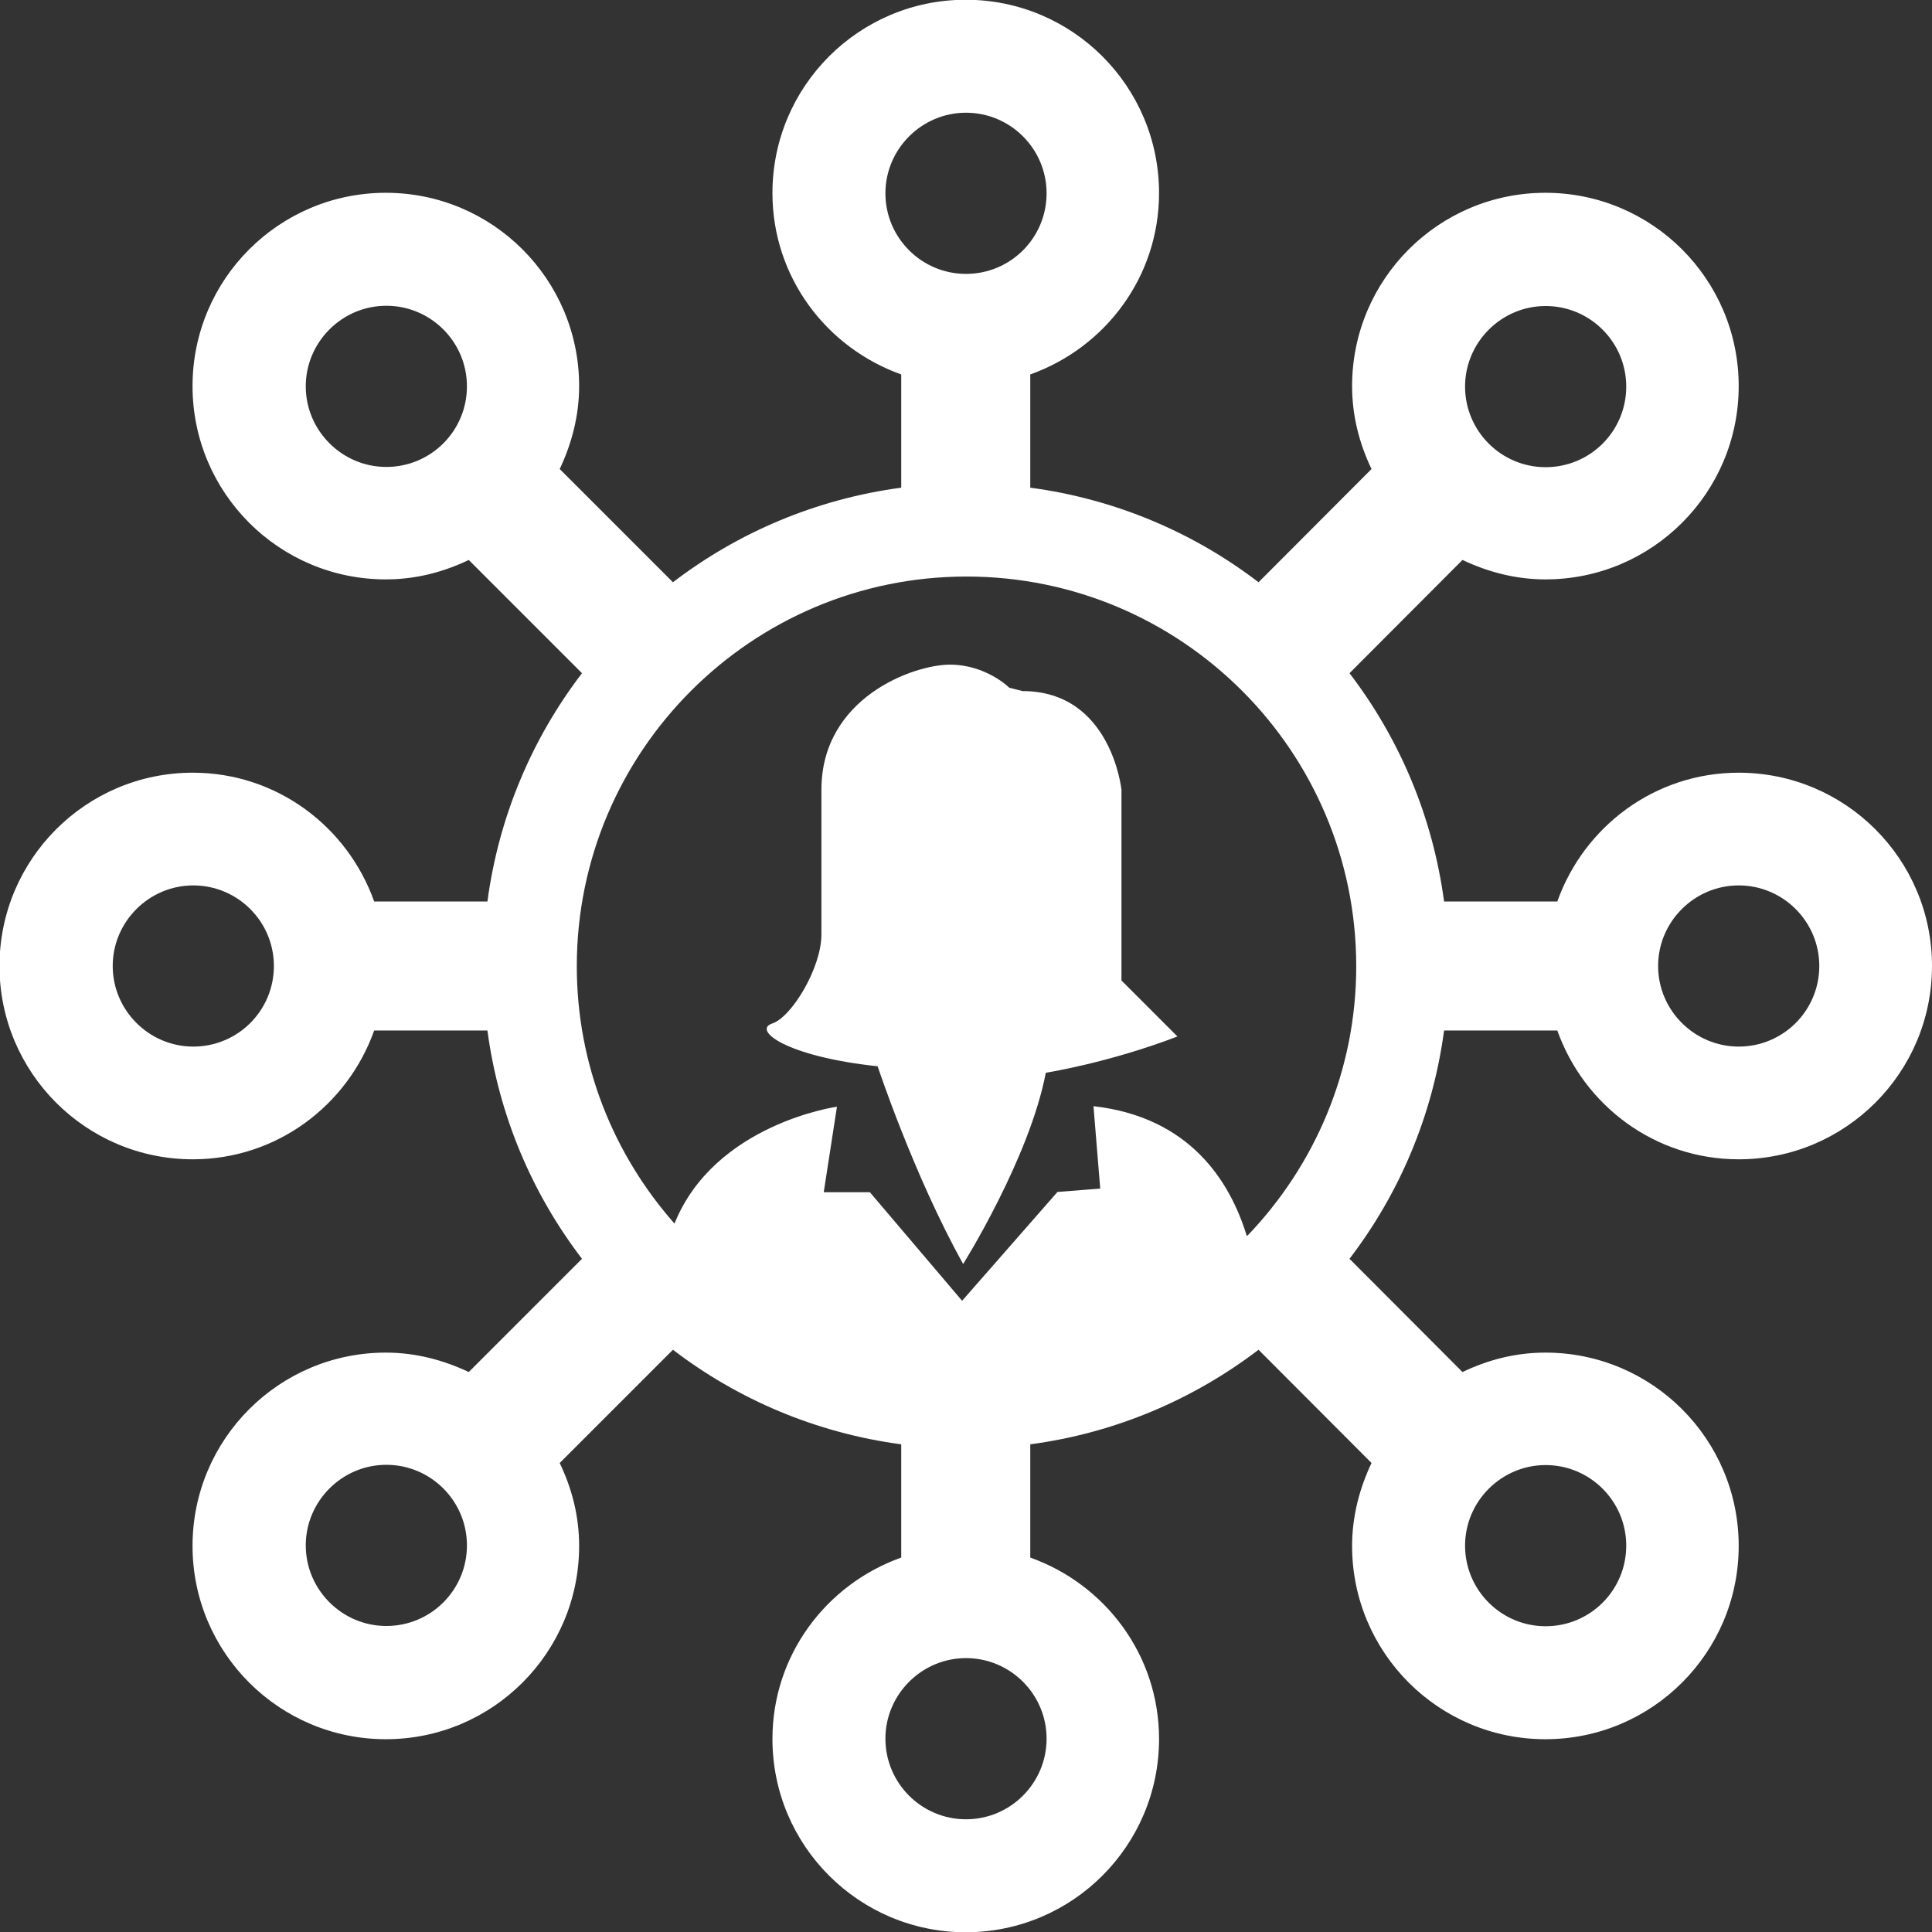
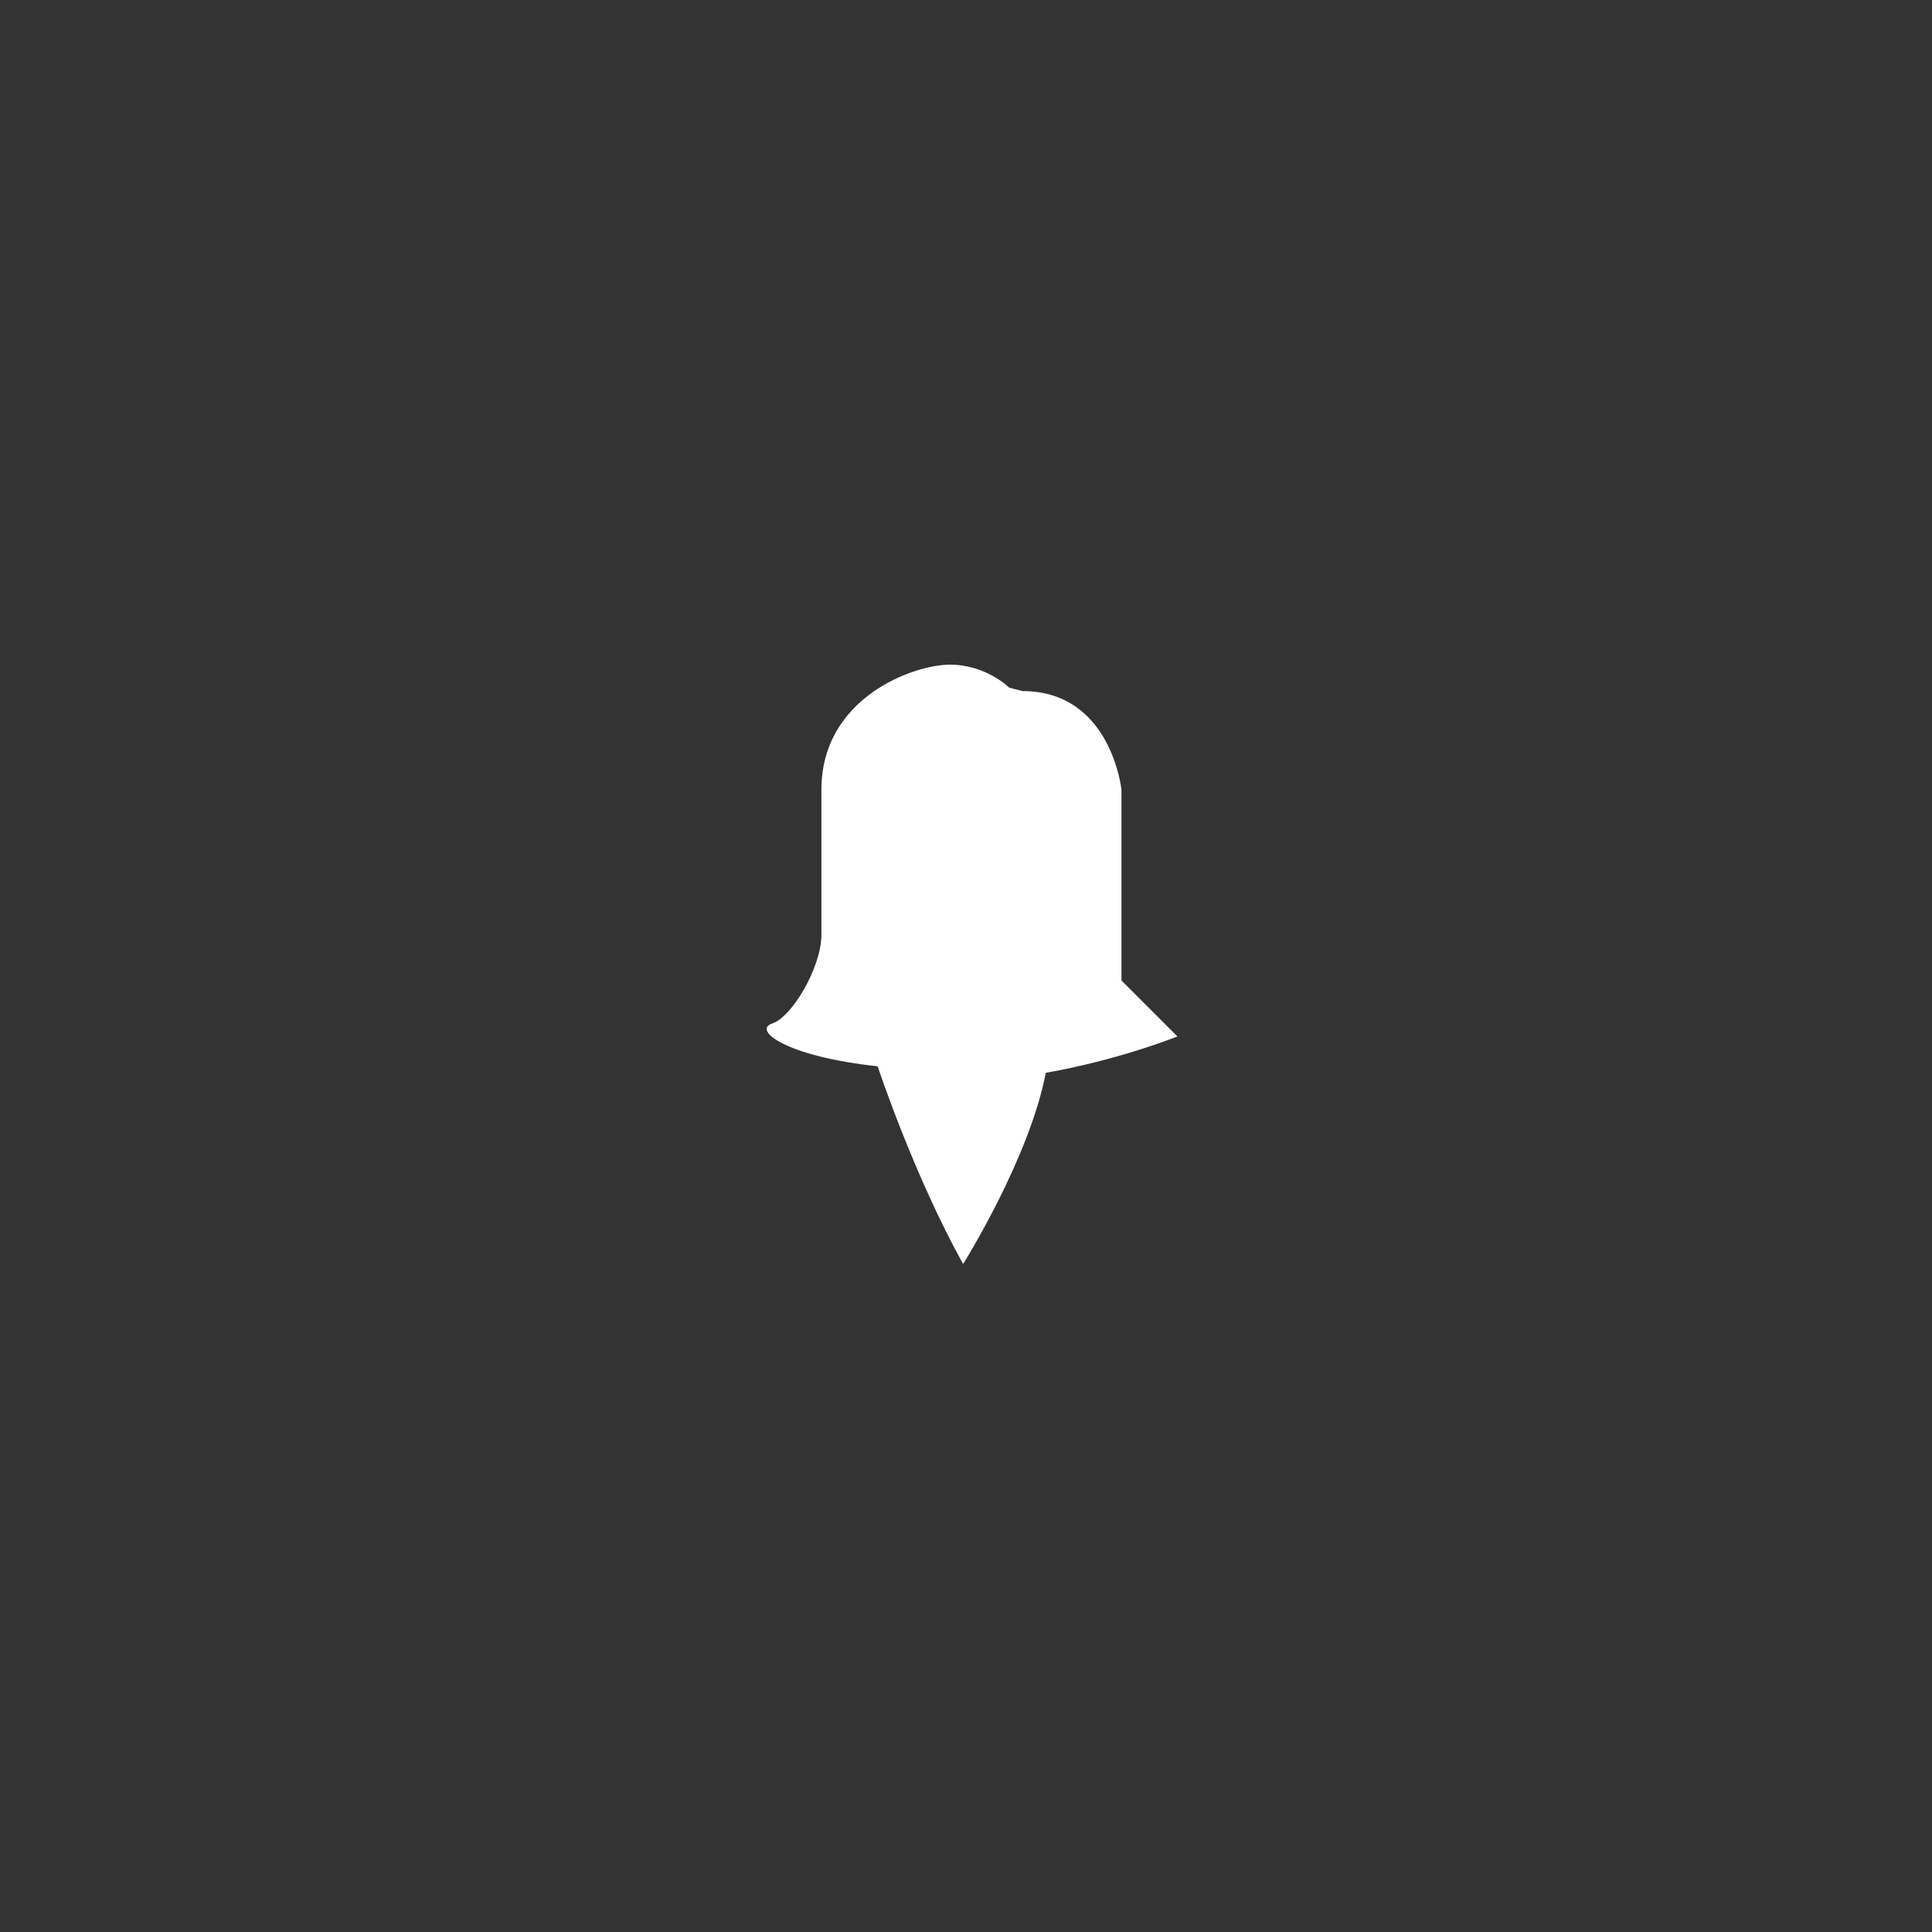
<svg xmlns="http://www.w3.org/2000/svg" id="Layer_2" data-name="Layer 2" viewBox="0 0 74.56 74.56">
  <rect x="0" y="0" width="74.56" height="74.56" fill="#333333" stroke="none" />
  <defs>
    <style>
      .cls-1 {
        fill: #fff;
      }
    </style>
  </defs>
  <g id="Art">
    <g>
-       <path class="cls-1" d="M67.1,29.82c-3.24,0-5.97,2.08-7,4.97h-4.37c-.44-3.29-1.73-6.3-3.65-8.81l4.36-4.37c.97.46,2.05.75,3.2.75,4.12,0,7.46-3.34,7.46-7.46s-3.34-7.46-7.46-7.46-7.46,3.34-7.46,7.46c0,1.15.28,2.22.75,3.2l-4.36,4.37c-2.51-1.92-5.52-3.21-8.81-3.65v-4.37c2.89-1.03,4.97-3.76,4.97-7,0-4.12-3.34-7.46-7.46-7.46s-7.46,3.34-7.46,7.46c0,3.24,2.08,5.97,4.97,7v4.37c-3.29.44-6.3,1.73-8.81,3.65l-4.37-4.37c.46-.97.75-2.05.75-3.2,0-4.12-3.34-7.46-7.46-7.46s-7.46,3.34-7.46,7.46,3.34,7.46,7.46,7.46c1.15,0,2.22-.28,3.2-.75l4.37,4.37c-1.92,2.51-3.21,5.52-3.65,8.81h-4.37c-1.03-2.89-3.76-4.97-7-4.97-4.12,0-7.46,3.34-7.46,7.46s3.34,7.46,7.46,7.46c3.24,0,5.97-2.08,7-4.97h4.37c.44,3.29,1.73,6.3,3.65,8.81l-4.37,4.37c-.97-.46-2.05-.75-3.2-.75-4.12,0-7.46,3.34-7.46,7.46s3.34,7.46,7.46,7.46,7.46-3.34,7.46-7.46c0-1.15-.28-2.22-.75-3.2l4.37-4.37c2.51,1.92,5.52,3.21,8.81,3.65v4.37c-2.89,1.03-4.97,3.76-4.97,7,0,4.12,3.34,7.46,7.46,7.46s7.46-3.34,7.46-7.46c0-3.24-2.08-5.97-4.97-7v-4.37c3.29-.44,6.29-1.73,8.81-3.65l4.36,4.37c-.46.97-.75,2.05-.75,3.2,0,4.12,3.34,7.46,7.46,7.46s7.46-3.34,7.46-7.46-3.34-7.46-7.46-7.46c-1.15,0-2.22.28-3.2.75l-4.36-4.37c1.92-2.51,3.21-5.52,3.65-8.81h4.37c1.03,2.89,3.76,4.97,7,4.97,4.12,0,7.46-3.34,7.46-7.46s-3.34-7.46-7.46-7.46ZM59.65,11.81c1.71,0,3.11,1.39,3.11,3.11s-1.39,3.11-3.11,3.11-3.11-1.4-3.11-3.11,1.4-3.11,3.11-3.11ZM14.91,18.02c-1.71,0-3.11-1.4-3.11-3.11s1.4-3.11,3.11-3.11,3.11,1.39,3.11,3.11-1.39,3.11-3.11,3.11ZM7.46,40.39c-1.71,0-3.11-1.4-3.11-3.11s1.4-3.11,3.11-3.11,3.11,1.39,3.11,3.11-1.39,3.11-3.11,3.11ZM14.91,62.75c-1.71,0-3.11-1.4-3.11-3.11s1.4-3.11,3.11-3.11,3.11,1.39,3.11,3.11-1.39,3.11-3.11,3.11ZM59.65,56.54c1.71,0,3.11,1.39,3.11,3.11s-1.39,3.11-3.11,3.11-3.11-1.4-3.11-3.11,1.4-3.11,3.11-3.11ZM34.17,7.46c0-1.71,1.4-3.11,3.11-3.11s3.11,1.39,3.11,3.11-1.39,3.11-3.11,3.11-3.11-1.4-3.11-3.11ZM40.39,67.1c0,1.71-1.39,3.11-3.11,3.11s-3.11-1.4-3.11-3.11,1.4-3.11,3.11-3.11,3.11,1.39,3.11,3.11ZM48.11,47.68c-.64-2.09-2.19-4.57-5.91-4.99l.26,3.18-1.65.13-3.68,4.2-3.56-4.19h-1.78l.51-3.3s-4.72.66-6.27,4.51c-2.34-2.65-3.77-6.12-3.77-9.93,0-8.29,6.74-15.04,15.04-15.04s15.04,6.74,15.04,15.04c0,4.04-1.61,7.7-4.2,10.4ZM67.1,40.39c-1.71,0-3.11-1.4-3.11-3.11s1.4-3.11,3.11-3.11,3.11,1.39,3.11,3.11-1.39,3.11-3.11,3.11Z" />
      <path class="cls-1" d="M43.28,30.48s-.39-3.81-3.82-3.81l-.51-.13s-.89-.89-2.29-.89-4.96,1.27-4.96,4.83v5.59c0,1.27-1.14,3.18-1.9,3.43-.76.25.51,1.27,4.07,1.65,0,0,1.39,4.2,3.3,7.63,0,0,2.56-4.08,3.19-7.38,0,0,2.42-.38,5.08-1.4l-2.16-2.16v-7.37Z" />
    </g>
  </g>
</svg>